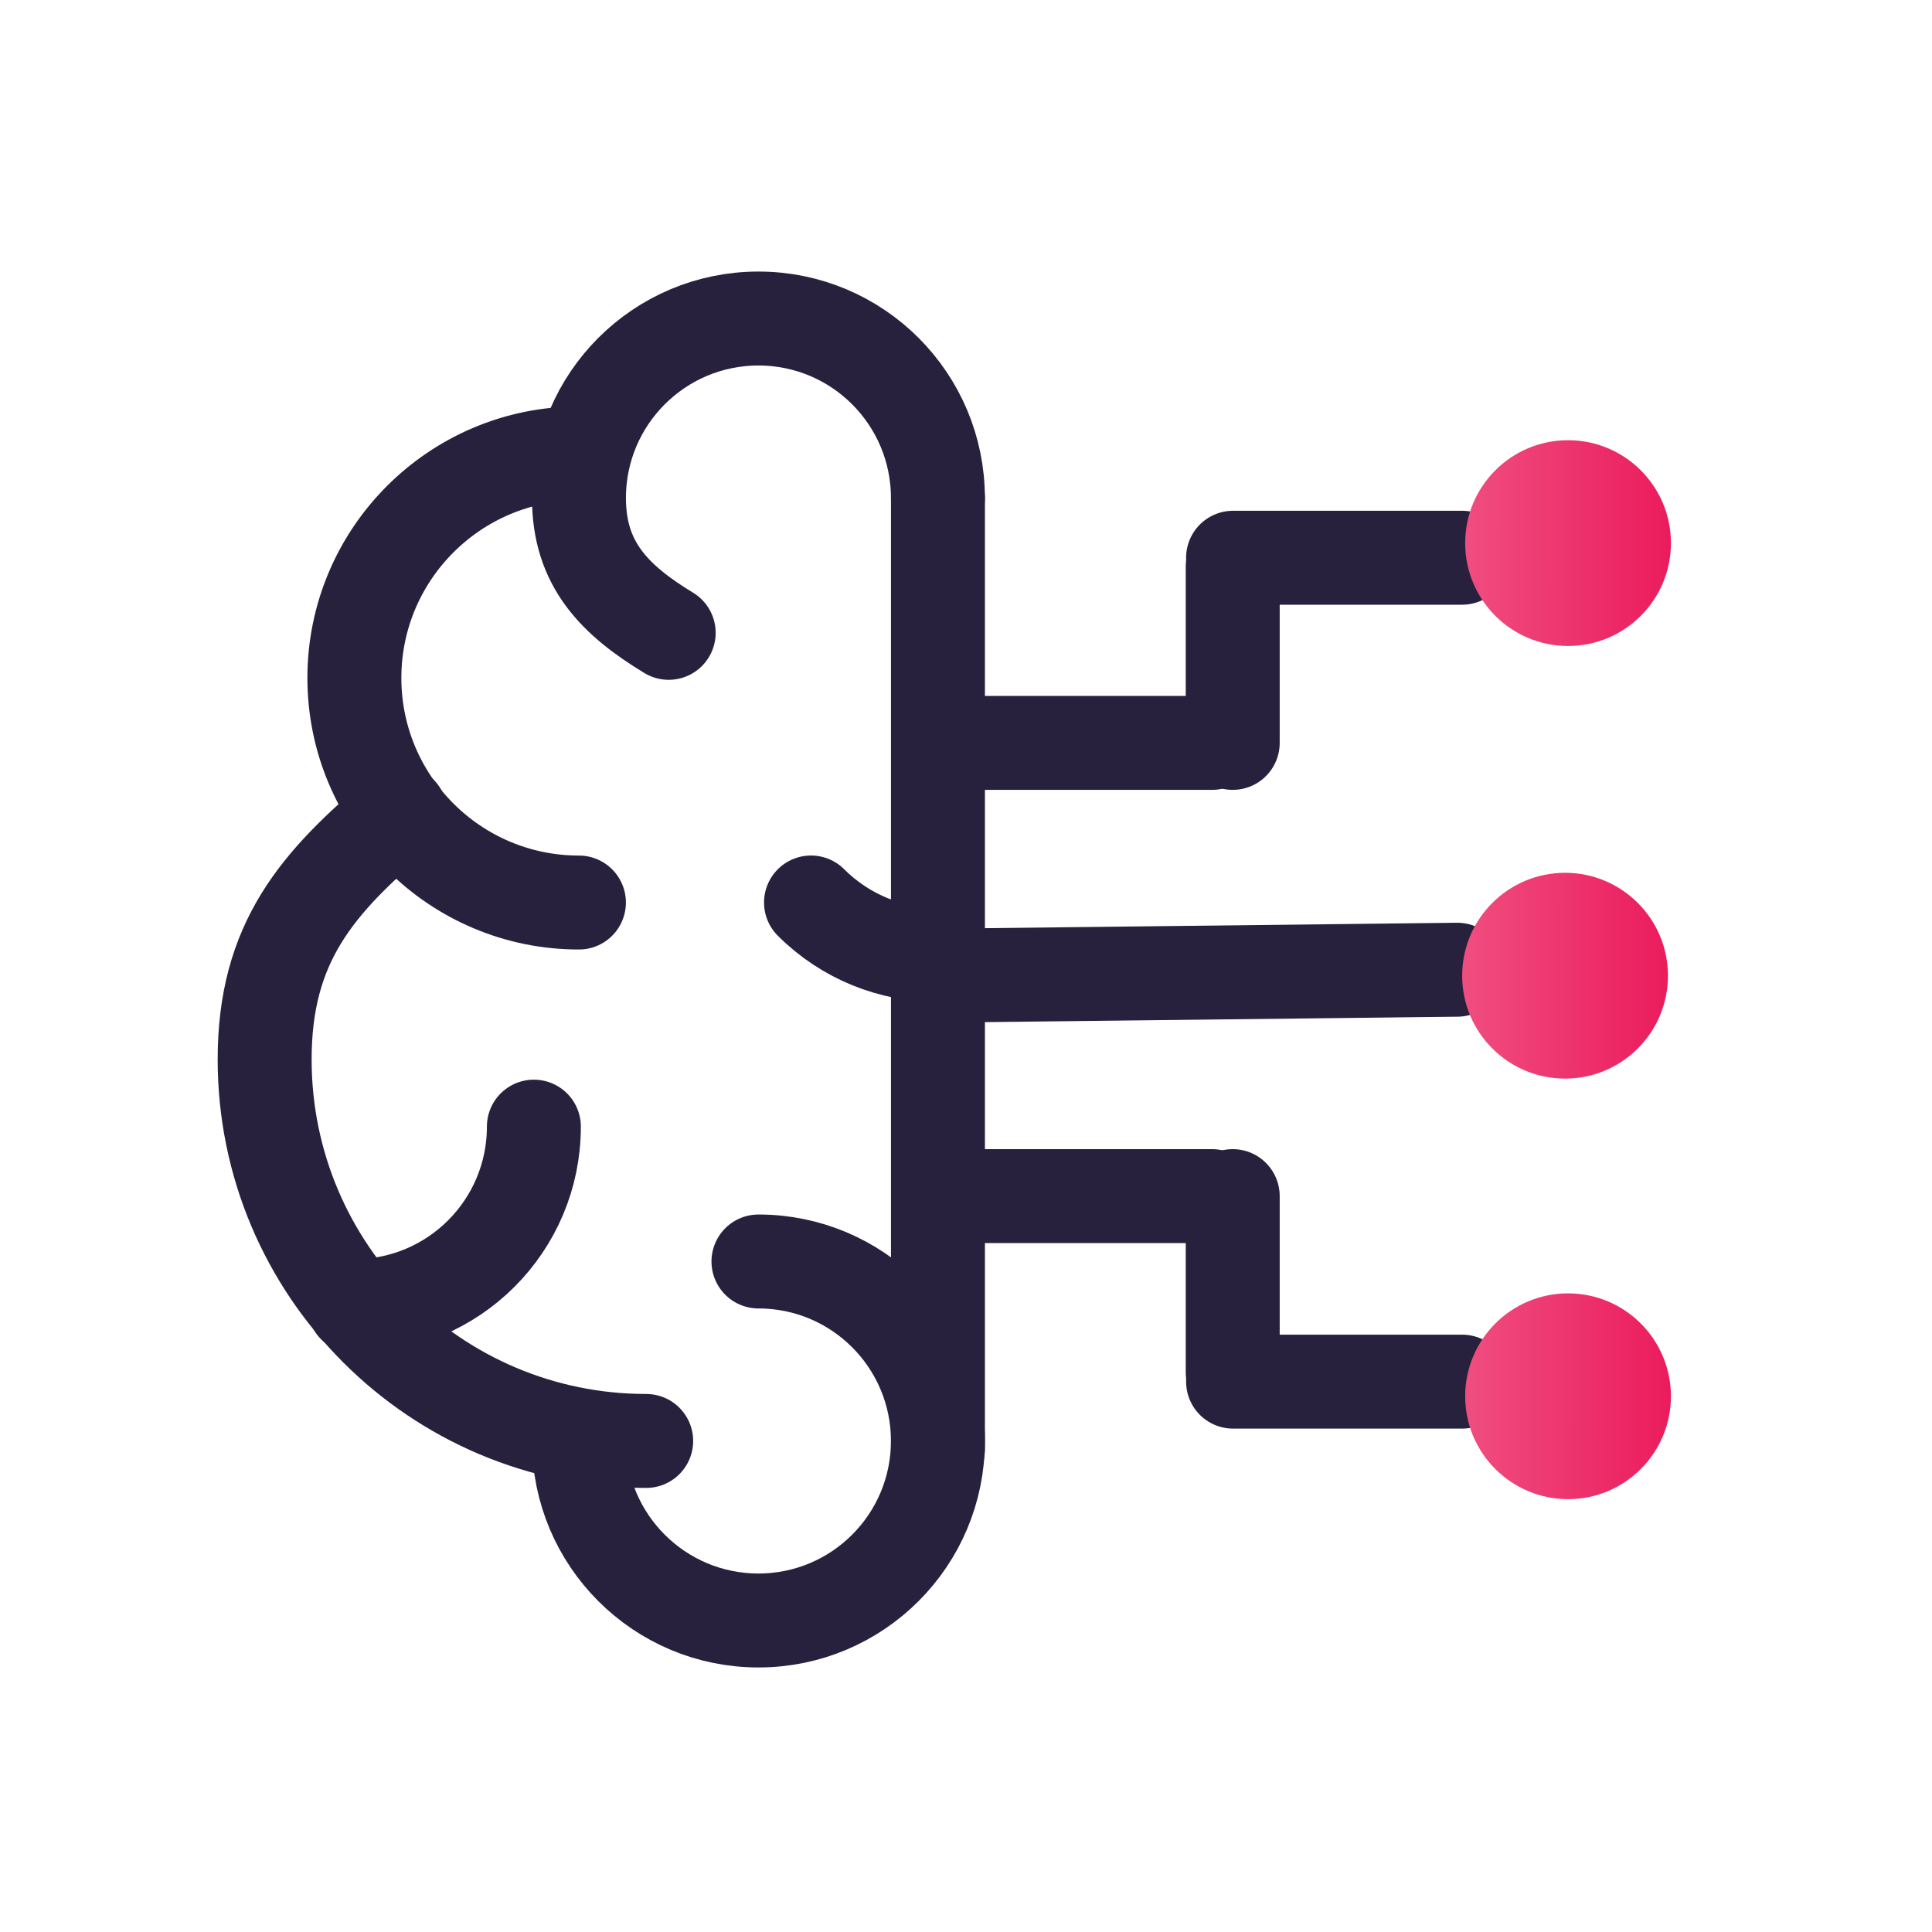
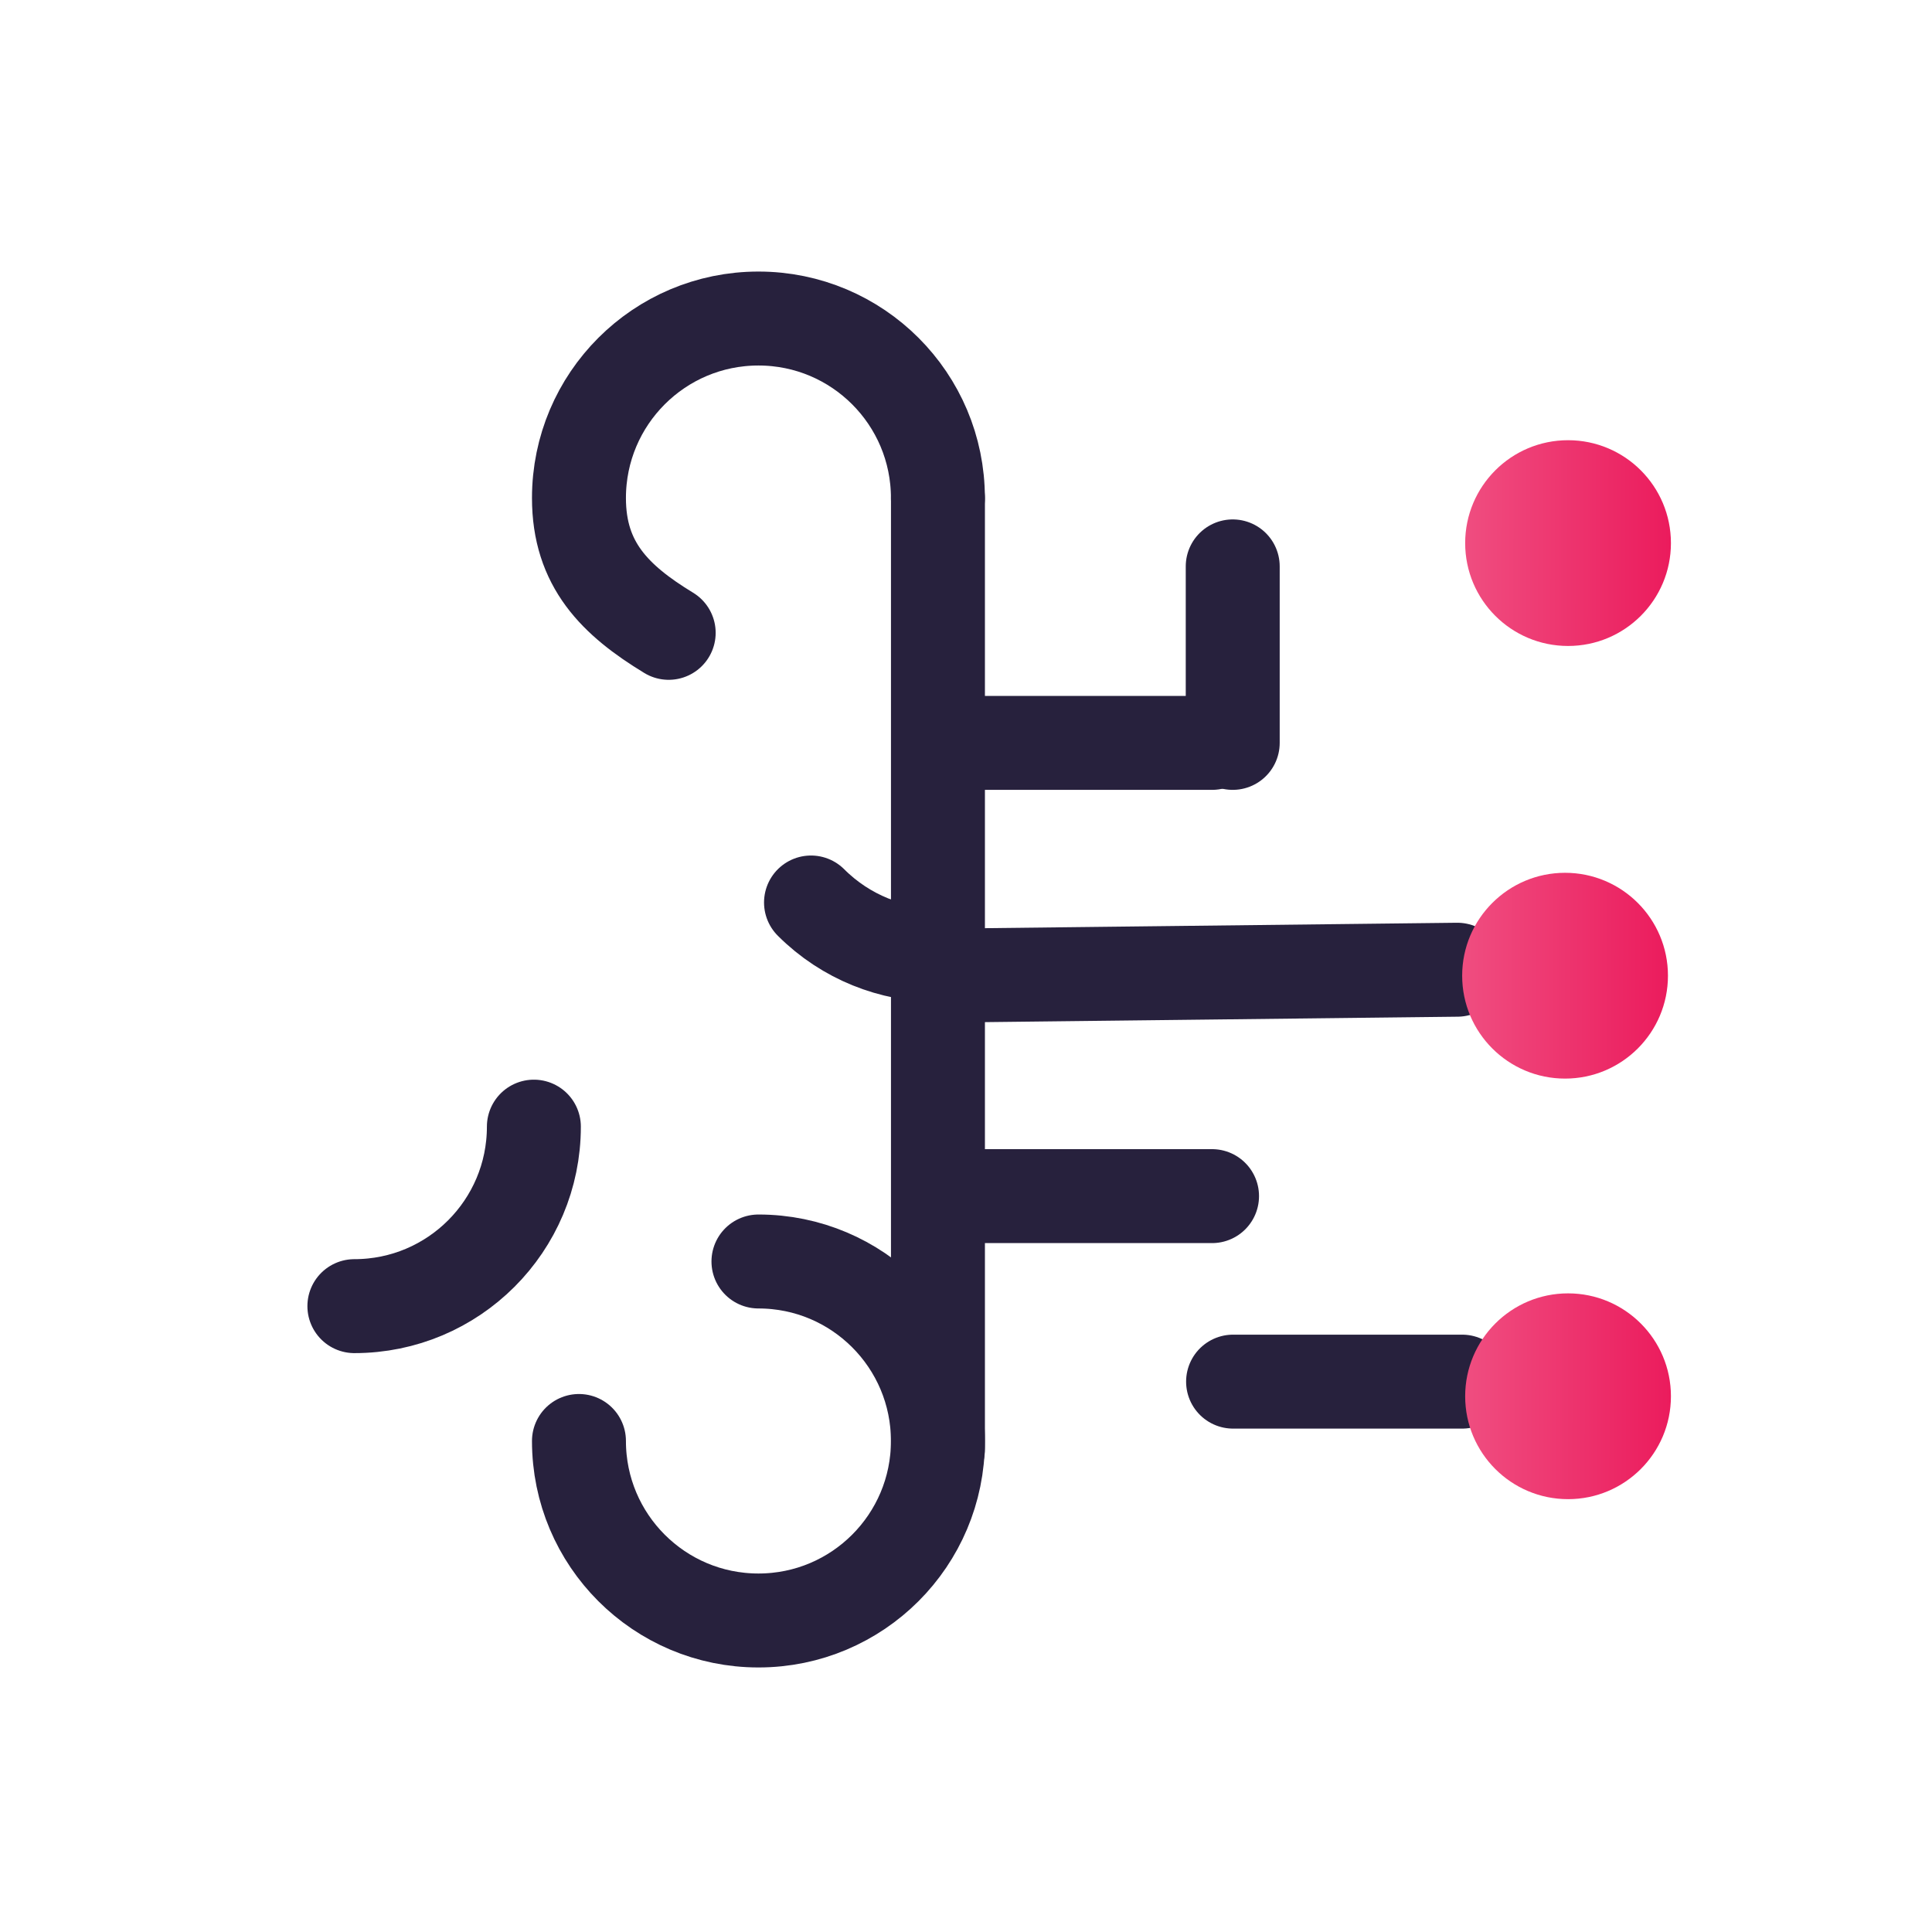
<svg xmlns="http://www.w3.org/2000/svg" width="54" height="54" viewBox="0 0 54 54" fill="none">
  <path d="M18.69 17.688C17.189 16.775 16.182 15.777 16.182 13.92C16.182 11.149 18.428 8.903 21.199 8.903C23.97 8.903 26.215 11.149 26.215 13.92" stroke="#27213D" stroke-width="2.626" stroke-miterlimit="10" stroke-linecap="round" stroke-linejoin="round" />
  <path d="M21.199 35.259C23.97 35.259 26.215 37.505 26.215 40.276C26.215 43.047 23.97 45.293 21.199 45.293C18.428 45.293 16.182 43.047 16.182 40.276" stroke="#27213D" stroke-width="2.626" stroke-miterlimit="10" stroke-linecap="round" stroke-linejoin="round" />
  <path d="M26.216 26.694C24.935 26.694 23.644 26.201 22.668 25.225" stroke="#27213D" stroke-width="2.626" stroke-miterlimit="10" stroke-linecap="round" stroke-linejoin="round" />
  <path d="M14.922 31.49C14.922 34.261 12.676 36.507 9.905 36.507" stroke="#27213D" stroke-width="2.626" stroke-miterlimit="10" stroke-linecap="round" stroke-linejoin="round" />
-   <path d="M16.181 25.226C12.718 25.226 9.905 22.413 9.905 18.949C9.905 15.486 12.718 12.673 16.181 12.673" stroke="#27213D" stroke-width="2.626" stroke-miterlimit="10" stroke-linecap="round" stroke-linejoin="round" />
-   <path d="M18.061 40.275C12.173 40.275 7.397 35.499 7.397 29.611C7.397 26.336 8.867 24.668 11.186 22.715" stroke="#27213D" stroke-width="2.626" stroke-miterlimit="10" stroke-linecap="round" stroke-linejoin="round" />
  <path d="M26.216 13.931V40.506" stroke="#27213D" stroke-width="2.626" stroke-miterlimit="10" stroke-linecap="round" stroke-linejoin="round" />
  <path d="M27.296 20.764H33.877" stroke="#27213D" stroke-width="2.626" stroke-miterlimit="10" stroke-linecap="round" stroke-linejoin="round" />
  <path d="M26.216 27.271L40.732 27.104" stroke="#27213D" stroke-width="2.626" stroke-miterlimit="10" stroke-linecap="round" stroke-linejoin="round" />
  <path d="M34.455 15.831V20.764" stroke="#27213D" stroke-width="2.626" stroke-miterlimit="10" stroke-linecap="round" stroke-linejoin="round" />
-   <path d="M40.867 15.589H34.465" stroke="#27213D" stroke-width="2.626" stroke-miterlimit="10" stroke-linecap="round" stroke-linejoin="round" />
  <path d="M43.828 18.055C45.416 18.055 46.703 16.768 46.703 15.18C46.703 13.591 45.416 12.304 43.828 12.304C42.239 12.304 40.952 13.591 40.952 15.18C40.952 16.768 42.239 18.055 43.828 18.055Z" fill="url(#paint0_linear_4039_5044)" />
  <path d="M43.744 30.147C45.332 30.147 46.62 28.86 46.62 27.271C46.62 25.683 45.332 24.395 43.744 24.395C42.156 24.395 40.868 25.683 40.868 27.271C40.868 28.86 42.156 30.147 43.744 30.147Z" fill="url(#paint1_linear_4039_5044)" />
  <path d="M27.296 33.432H33.877" stroke="#27213D" stroke-width="2.626" stroke-miterlimit="10" stroke-linecap="round" stroke-linejoin="round" />
-   <path d="M34.455 38.365V33.432" stroke="#27213D" stroke-width="2.626" stroke-miterlimit="10" stroke-linecap="round" stroke-linejoin="round" />
  <path d="M40.867 38.617H34.465" stroke="#27213D" stroke-width="2.626" stroke-miterlimit="10" stroke-linecap="round" stroke-linejoin="round" />
  <path d="M43.828 41.902C45.416 41.902 46.703 40.614 46.703 39.026C46.703 37.438 45.416 36.15 43.828 36.15C42.239 36.15 40.952 37.438 40.952 39.026C40.952 40.614 42.239 41.902 43.828 41.902Z" fill="url(#paint2_linear_4039_5044)" />
  <defs>
    <linearGradient id="paint0_linear_4039_5044" x1="46.703" y1="198.875" x2="40.009" y2="198.865" gradientUnits="userSpaceOnUse">
      <stop stop-color="#EB195B" />
      <stop offset="1" stop-color="#F05384" />
    </linearGradient>
    <linearGradient id="paint1_linear_4039_5044" x1="46.62" y1="210.967" x2="39.925" y2="210.956" gradientUnits="userSpaceOnUse">
      <stop stop-color="#EB195B" />
      <stop offset="1" stop-color="#F05384" />
    </linearGradient>
    <linearGradient id="paint2_linear_4039_5044" x1="46.703" y1="222.723" x2="40.009" y2="222.712" gradientUnits="userSpaceOnUse">
      <stop stop-color="#EB195B" />
      <stop offset="1" stop-color="#F05384" />
    </linearGradient>
  </defs>
</svg>